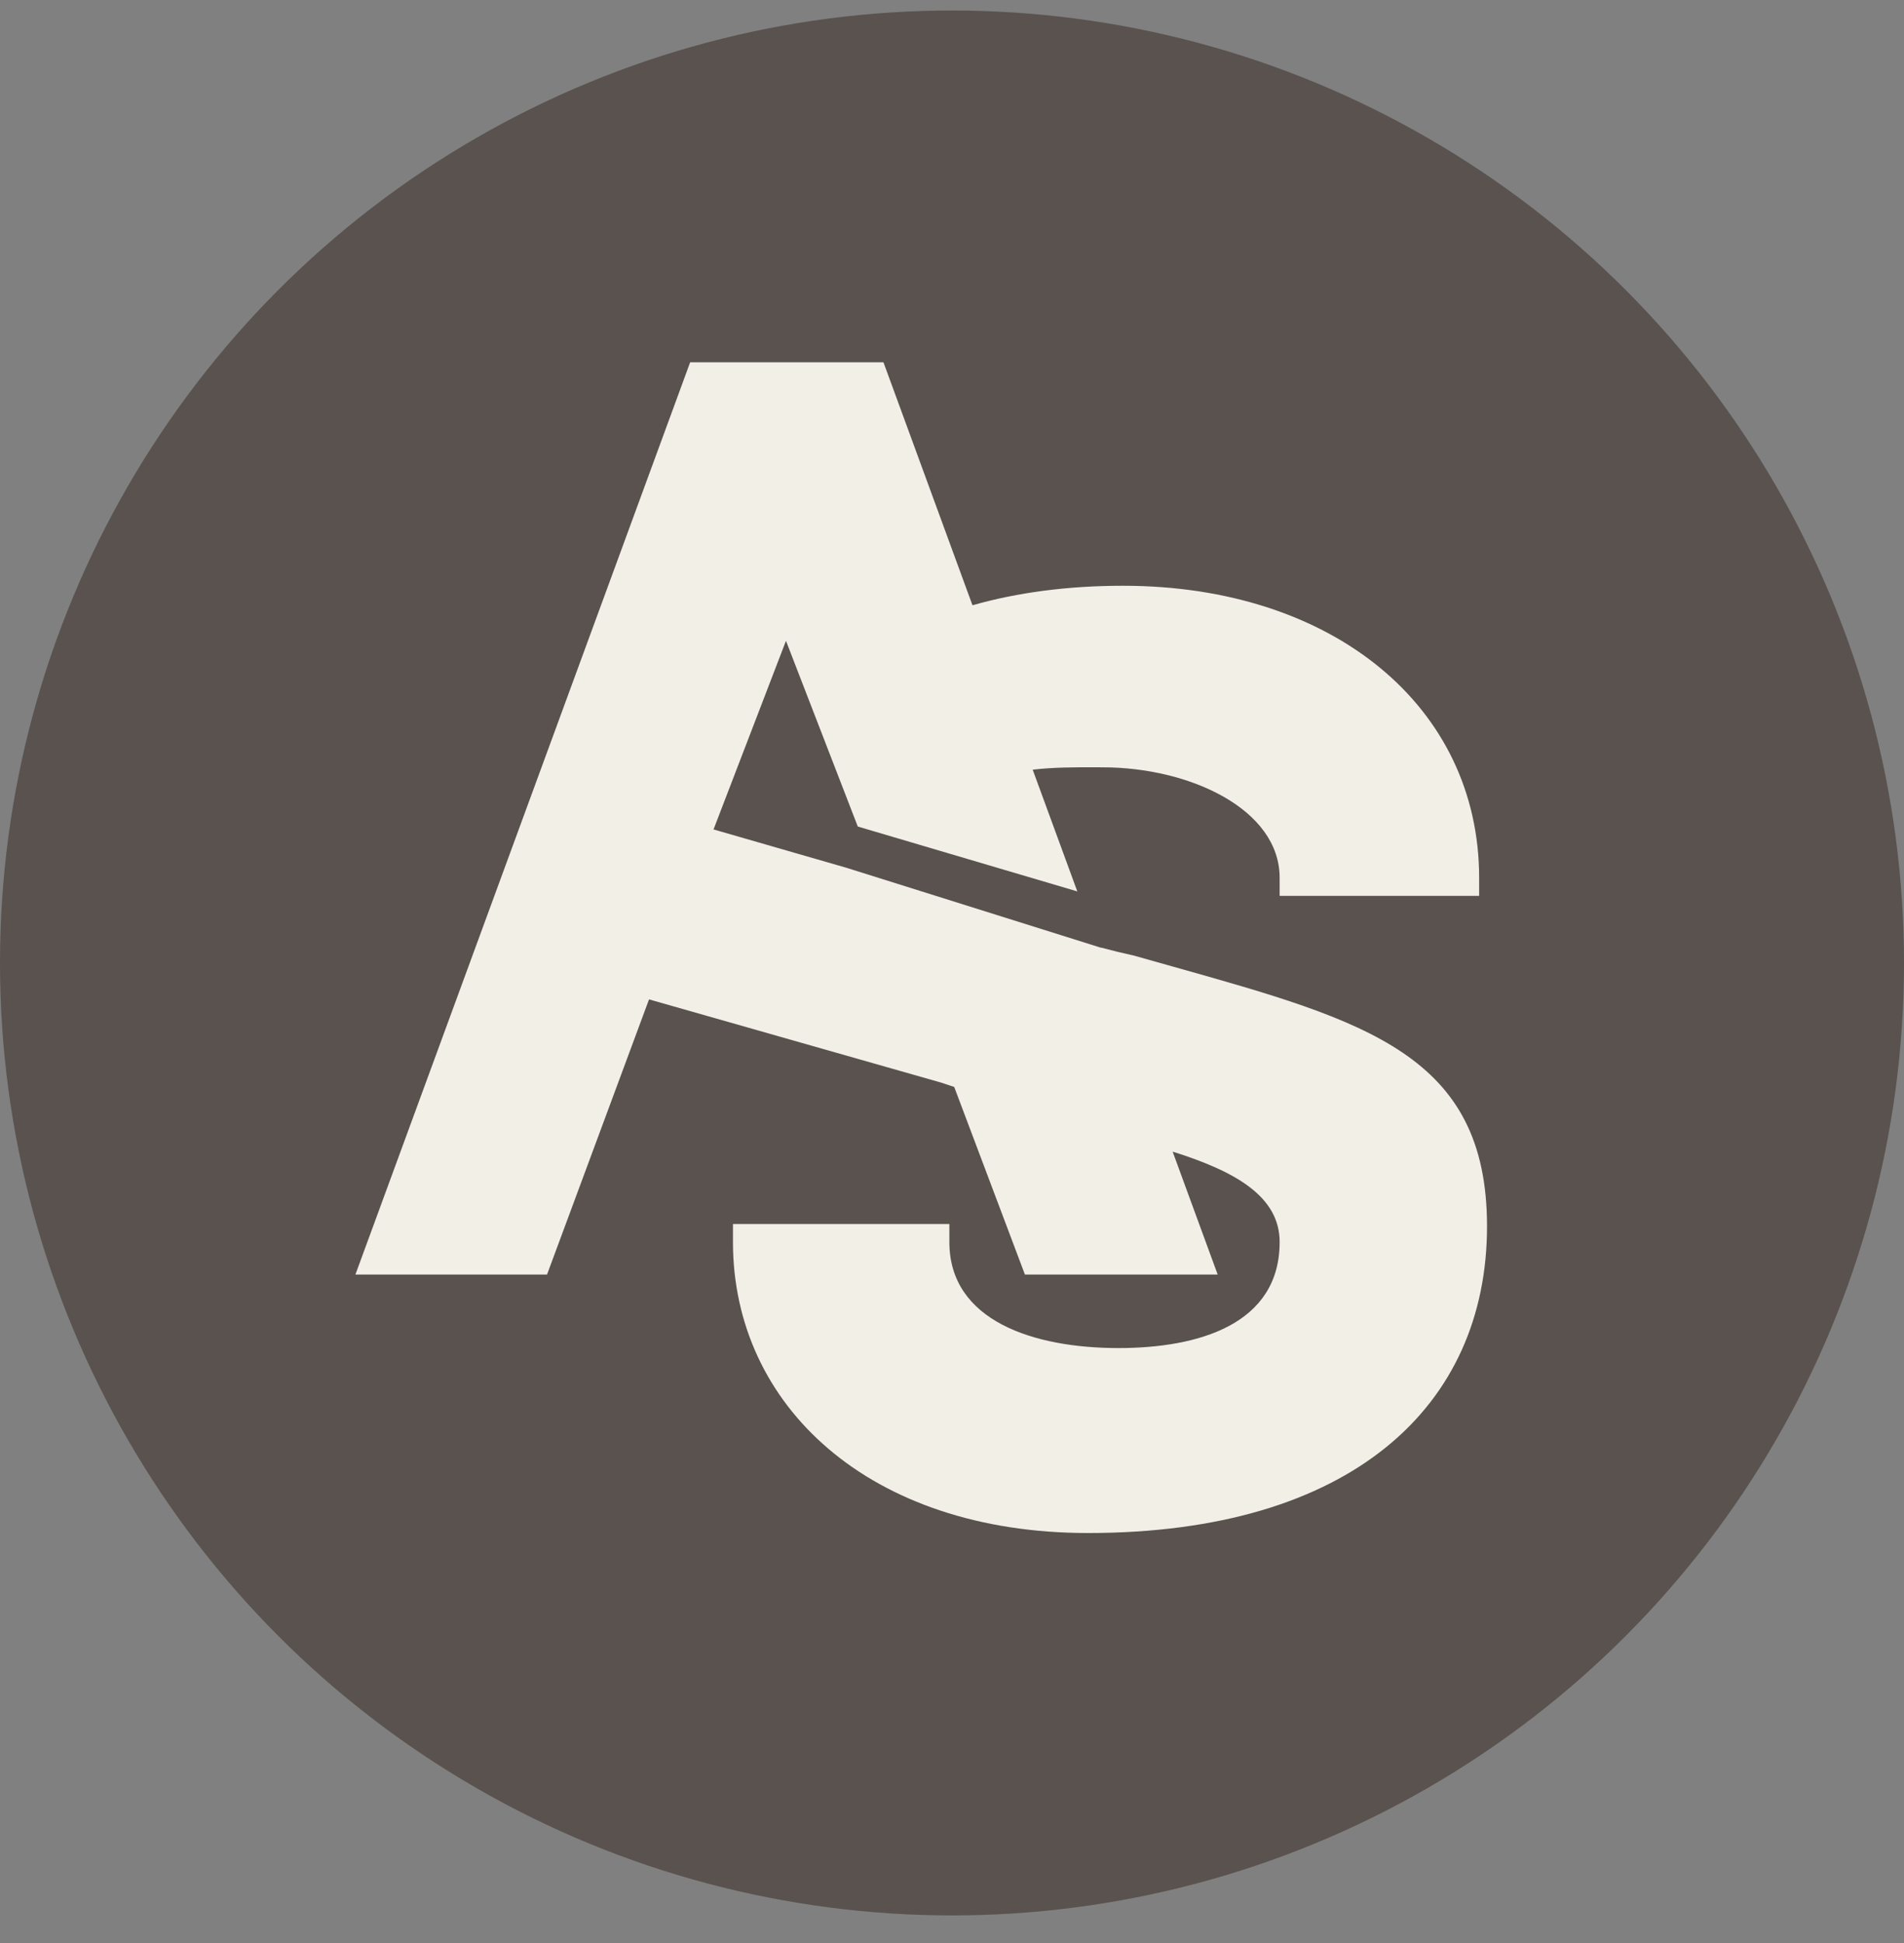
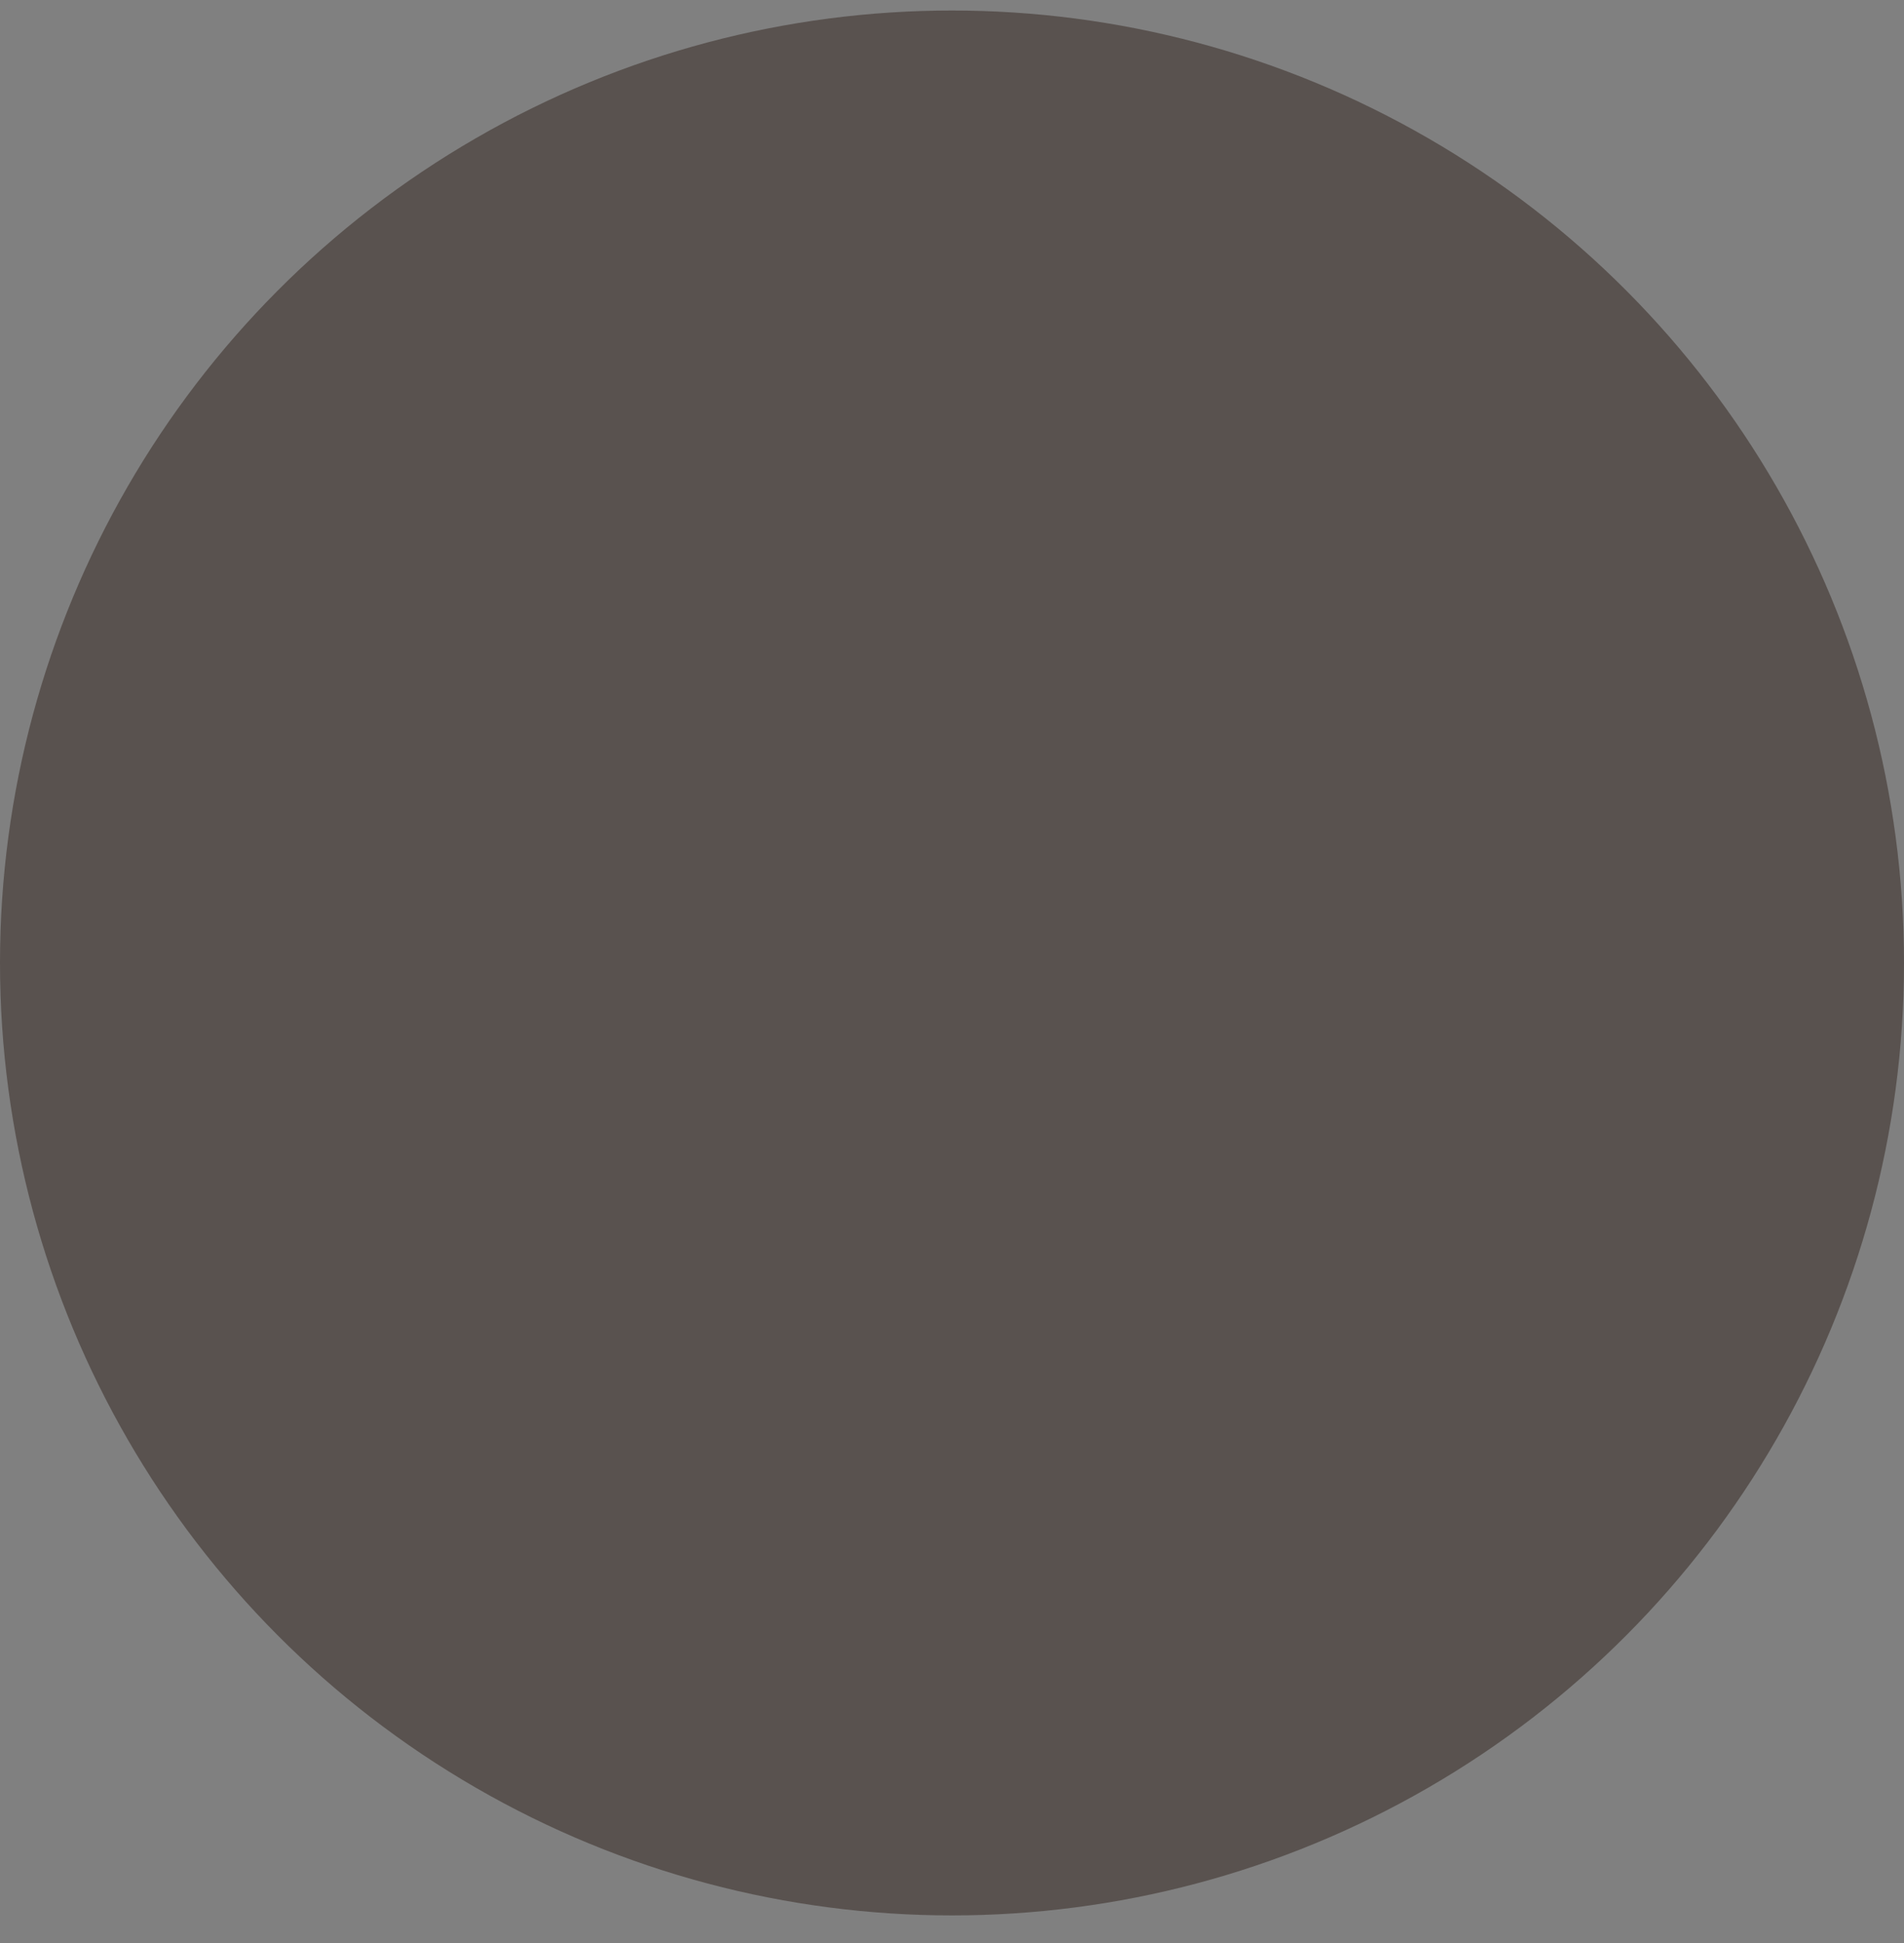
<svg xmlns="http://www.w3.org/2000/svg" width="50" height="51" viewBox="0 0 50 51" fill="none">
  <rect x="0" y="0" width="50" height="51" fill="#808080" stroke="none" />
  <circle cx="25" cy="25.276" r="25" fill="#59524F" />
-   <path d="M26.915 33.455L25.058 28.53C24.945 28.493 24.834 28.456 24.724 28.419L17.044 26.232L14.365 33.455H9.333L18.124 9.509H23.2L25.538 15.887C26.715 15.552 28.04 15.375 29.489 15.375C34.995 15.375 38.843 18.542 38.843 23.041V23.515H33.604V23.041C33.604 21.236 31.236 20.141 28.957 20.141C28.893 20.141 28.828 20.14 28.762 20.14C28.241 20.139 27.659 20.138 27.119 20.203L28.291 23.398L22.526 21.695L20.64 16.82L18.738 21.771L22.223 22.776L28.915 24.877L28.914 24.872C29.19 24.947 29.48 25.017 29.783 25.084C30.132 25.183 30.474 25.279 30.808 25.373L30.808 25.373C35.875 26.797 39.05 27.689 39.05 32.188C39.05 36.923 35.468 40.239 28.572 40.239C22.83 40.239 19.248 36.894 19.248 32.602V32.128H24.931V32.602C24.931 34.674 27.151 35.384 29.371 35.384C31.473 35.384 33.604 34.763 33.604 32.602C33.604 31.407 32.45 30.748 30.794 30.228L31.977 33.455H26.915Z" fill="#F1EFE6" />
</svg>